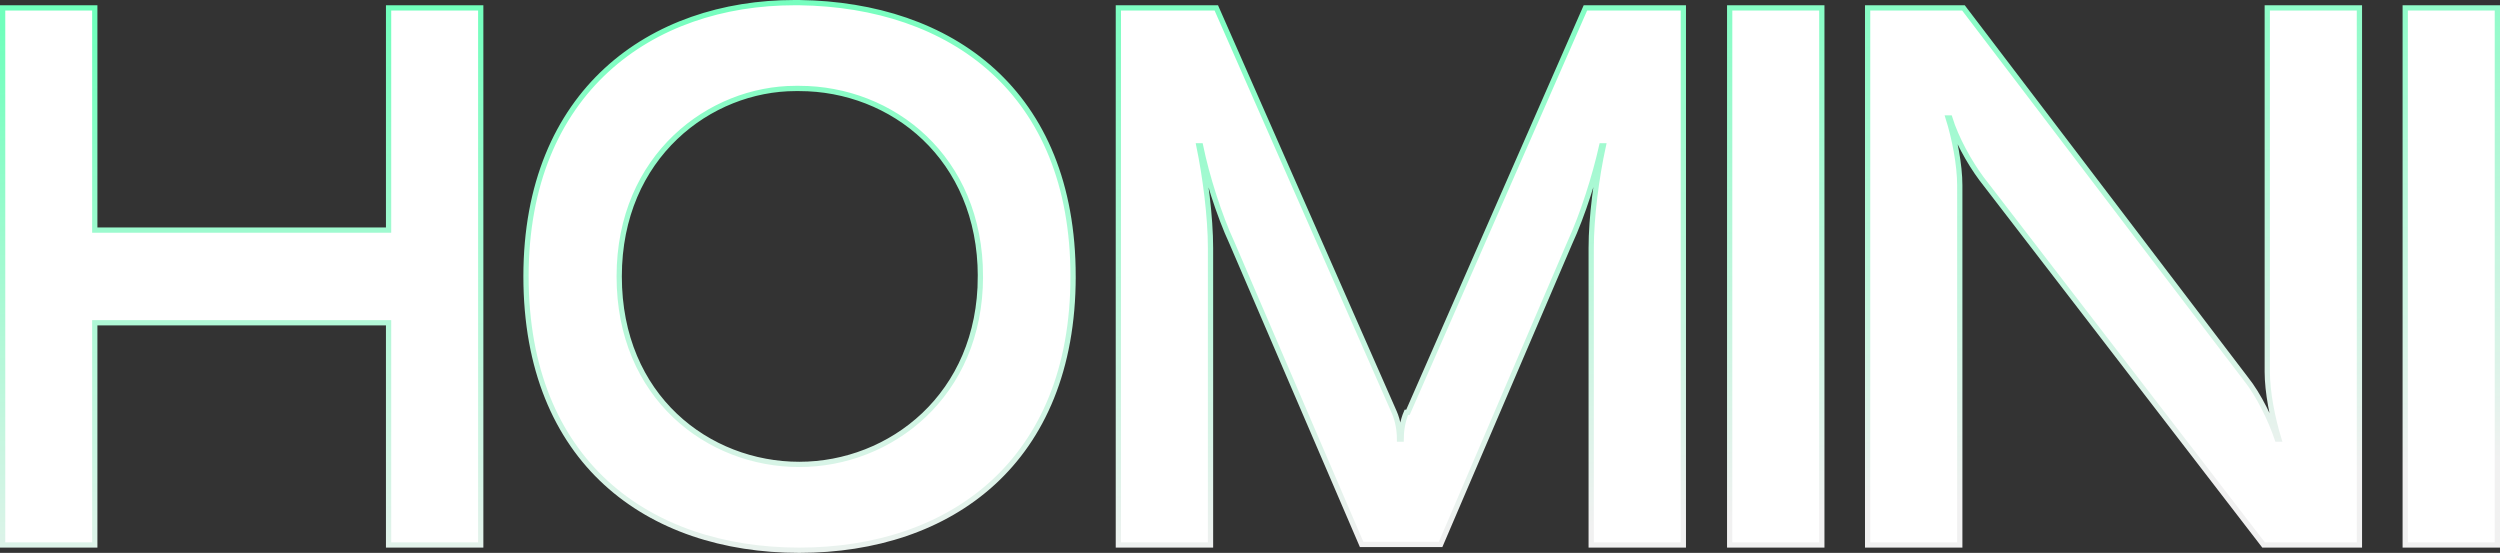
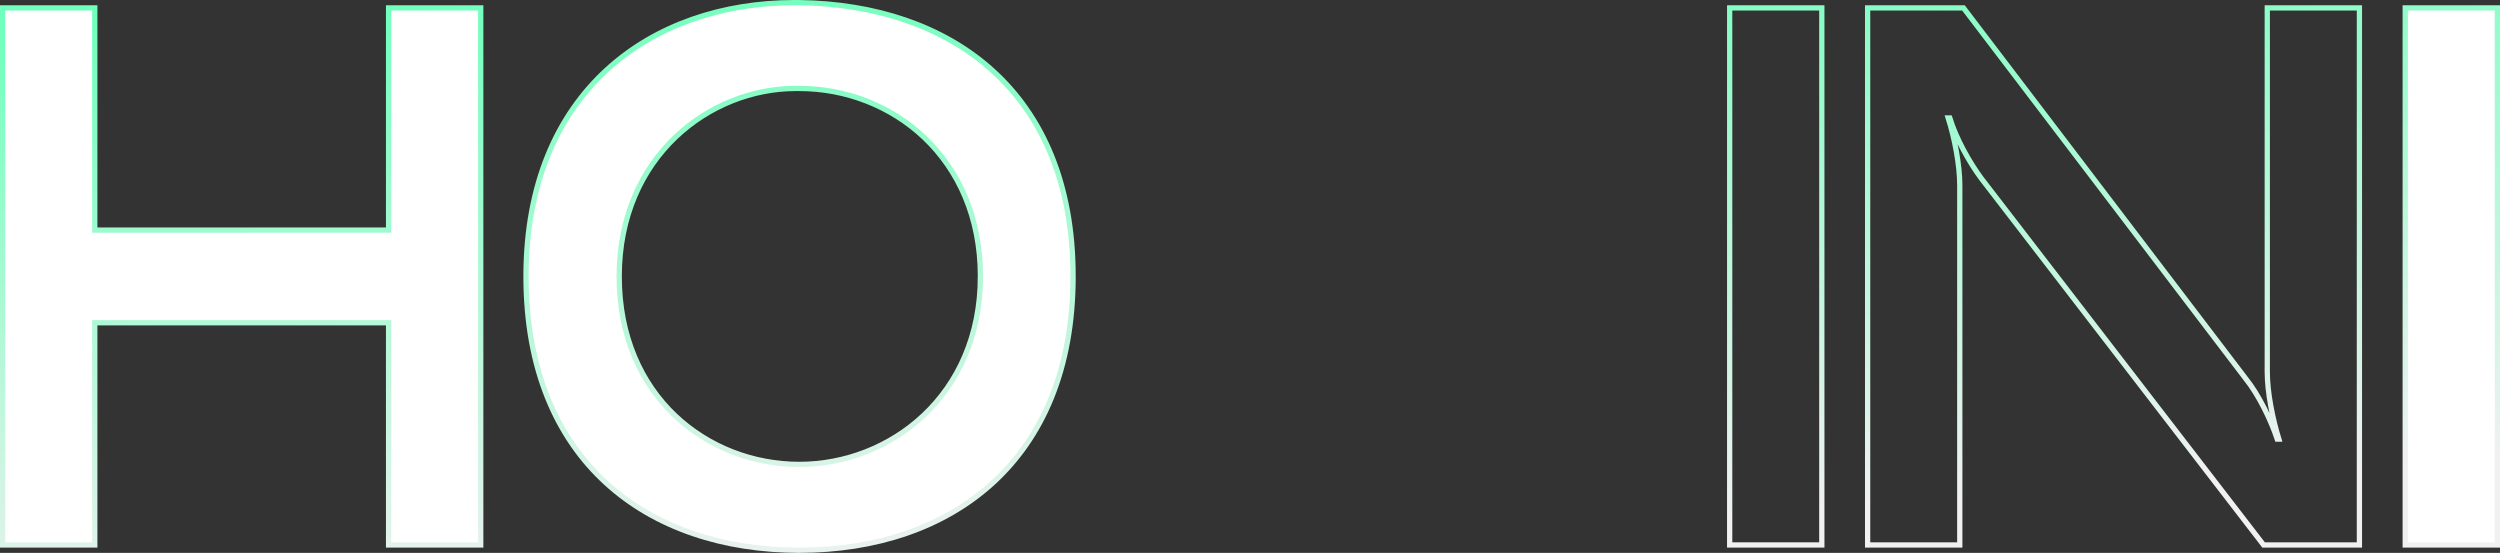
<svg xmlns="http://www.w3.org/2000/svg" id="Calque_1" version="1.1" viewBox="0 0 474.8 105">
  <rect x="0" y="0" width="474.8" height="105" fill="#333333" stroke="none" />
  <defs>
    <style>
      .st0 {
        stroke: url(#Dégradé_sans_nom);
      }

      .st0, .st1, .st2, .st3, .st4, .st5 {
        fill: none;
      }

      .st6 {
        fill: #fff;
      }

      .st1 {
        stroke: url(#Dégradé_sans_nom_3);
      }

      .st2 {
        stroke: url(#Dégradé_sans_nom_4);
      }

      .st3 {
        stroke: url(#Dégradé_sans_nom_6);
      }

      .st4 {
        stroke: url(#Dégradé_sans_nom_5);
      }

      .st5 {
        stroke: url(#Dégradé_sans_nom_2);
      }
    </style>
    <linearGradient id="Dégradé_sans_nom" data-name="Dégradé sans nom" x1="42.2" y1="364.7" x2="50.7" y2="248.5" gradientTransform="translate(0 367.1) scale(1 -1)" gradientUnits="userSpaceOnUse">
      <stop offset="0" stop-color="#70ffbc" />
      <stop offset="1" stop-color="#f1f1f1" />
    </linearGradient>
    <linearGradient id="Dégradé_sans_nom_2" data-name="Dégradé sans nom 2" x1="147.7" y1="372.4" x2="156.1" y2="256.2" gradientTransform="translate(0 367.1) scale(1 -1)" gradientUnits="userSpaceOnUse">
      <stop offset="0" stop-color="#70ffbc" />
      <stop offset="1" stop-color="#f1f1f1" />
    </linearGradient>
    <linearGradient id="Dégradé_sans_nom_3" data-name="Dégradé sans nom 3" x1="261.4" y1="380.7" x2="269.8" y2="264.5" gradientTransform="translate(0 367.1) scale(1 -1)" gradientUnits="userSpaceOnUse">
      <stop offset="0" stop-color="#70ffbc" />
      <stop offset="1" stop-color="#f1f1f1" />
    </linearGradient>
    <linearGradient id="Dégradé_sans_nom_4" data-name="Dégradé sans nom 4" x1="332.1" y1="385.8" x2="340.5" y2="269.6" gradientTransform="translate(0 367.1) scale(1 -1)" gradientUnits="userSpaceOnUse">
      <stop offset="0" stop-color="#70ffbc" />
      <stop offset="1" stop-color="#f1f1f1" />
    </linearGradient>
    <linearGradient id="Dégradé_sans_nom_5" data-name="Dégradé sans nom 5" x1="395.8" y1="390.5" x2="404.3" y2="274.2" gradientTransform="translate(0 367.1) scale(1 -1)" gradientUnits="userSpaceOnUse">
      <stop offset="0" stop-color="#70ffbc" />
      <stop offset="1" stop-color="#f1f1f1" />
    </linearGradient>
    <linearGradient id="Dégradé_sans_nom_6" data-name="Dégradé sans nom 6" x1="459.7" y1="395.1" x2="468.2" y2="278.9" gradientTransform="translate(0 367.1) scale(1 -1)" gradientUnits="userSpaceOnUse">
      <stop offset="0" stop-color="#70ffbc" />
      <stop offset="1" stop-color="#f1f1f1" />
    </linearGradient>
  </defs>
  <path class="st6" d="M73.8,43.8V1.5h17.5v102h-17.5v-42.2H18v42.2H.5V1.5h17.5v42.2h55.8Z" />
  <path class="st6" d="M203.8,52.5c0,35.2-23.3,52-52,52s-51.9-16.8-51.9-52S123.7.5,150.9.5h.9c28.7.4,52,16.8,52,52ZM186.2,52.5c0-22.6-16.8-35.7-34.4-35.7h-.7c-16.2,0-33.5,12.8-33.5,35.7s16.9,35.7,34.2,35.7,34.4-13.1,34.4-35.7Z" />
-   <path class="st6" d="M267.4,78.3L301.1,1.5h18.6v102h-17.5v-56.4c0-5.8,1-13.5,2.3-19.4h-.3c-1.3,5.8-3.6,13.1-6.1,18.5l-24.5,57.2h-15l-24.6-57.2c-2.5-5.4-4.8-12.7-6-18.5h-.3c1.2,5.8,2.2,13.5,2.2,19.4v56.4h-17.5V1.5h18.6l33.8,76.8c.7,1.6,1,3.5,1,5.1h.3c0-1.6.3-3.5,1-5.1Z" />
-   <path class="st6" d="M328.5,103.5V1.5h17.5v102h-17.5Z" />
-   <path class="st6" d="M430.6,70.6V1.5h17.5v102h-18.2l-53.6-69.6c-2.3-3.1-4.8-7.6-6-11.5h-.3c1.2,3.8,2.2,8.9,2.2,12.8v68.3h-17.5V1.5h18.2l53.6,70.4c2.5,3.1,4.8,7.9,6,11.5h.3c-1.2-3.9-2.2-8.9-2.2-12.8Z" />
  <path class="st6" d="M456.8,103.5V1.5h17.5v102h-17.5Z" />
  <path class="st0" d="M73.8,43.8V1.5h17.5v102h-17.5v-42.2H18v42.2H.5V1.5h17.5v42.2h55.8Z" />
  <path class="st5" d="M203.8,52.5c0,35.2-23.3,52-52,52s-51.9-16.8-51.9-52S123.7.5,150.9.5h.9c28.7.4,52,16.8,52,52ZM186.2,52.5c0-22.6-16.8-35.7-34.4-35.7h-.7c-16.2,0-33.5,12.8-33.5,35.7s16.9,35.7,34.2,35.7,34.4-13.1,34.4-35.7Z" />
-   <path class="st1" d="M267.4,78.3L301.1,1.5h18.6v102h-17.5v-56.4c0-5.8,1-13.5,2.3-19.4h-.3c-1.3,5.8-3.6,13.1-6.1,18.5l-24.5,57.2h-15l-24.6-57.2c-2.5-5.4-4.8-12.7-6-18.5h-.3c1.2,5.8,2.2,13.5,2.2,19.4v56.4h-17.5V1.5h18.6l33.8,76.8c.7,1.6,1,3.5,1,5.1h.3c0-1.6.3-3.5,1-5.1Z" />
  <path class="st2" d="M328.5,103.5V1.5h17.5v102h-17.5Z" />
  <path class="st4" d="M430.6,70.6V1.5h17.5v102h-18.2l-53.6-69.6c-2.3-3.1-4.8-7.6-6-11.5h-.3c1.2,3.8,2.2,8.9,2.2,12.8v68.3h-17.5V1.5h18.2l53.6,70.4c2.5,3.1,4.8,7.9,6,11.5h.3c-1.2-3.9-2.2-8.9-2.2-12.8Z" />
  <path class="st3" d="M456.8,103.5V1.5h17.5v102h-17.5Z" />
</svg>